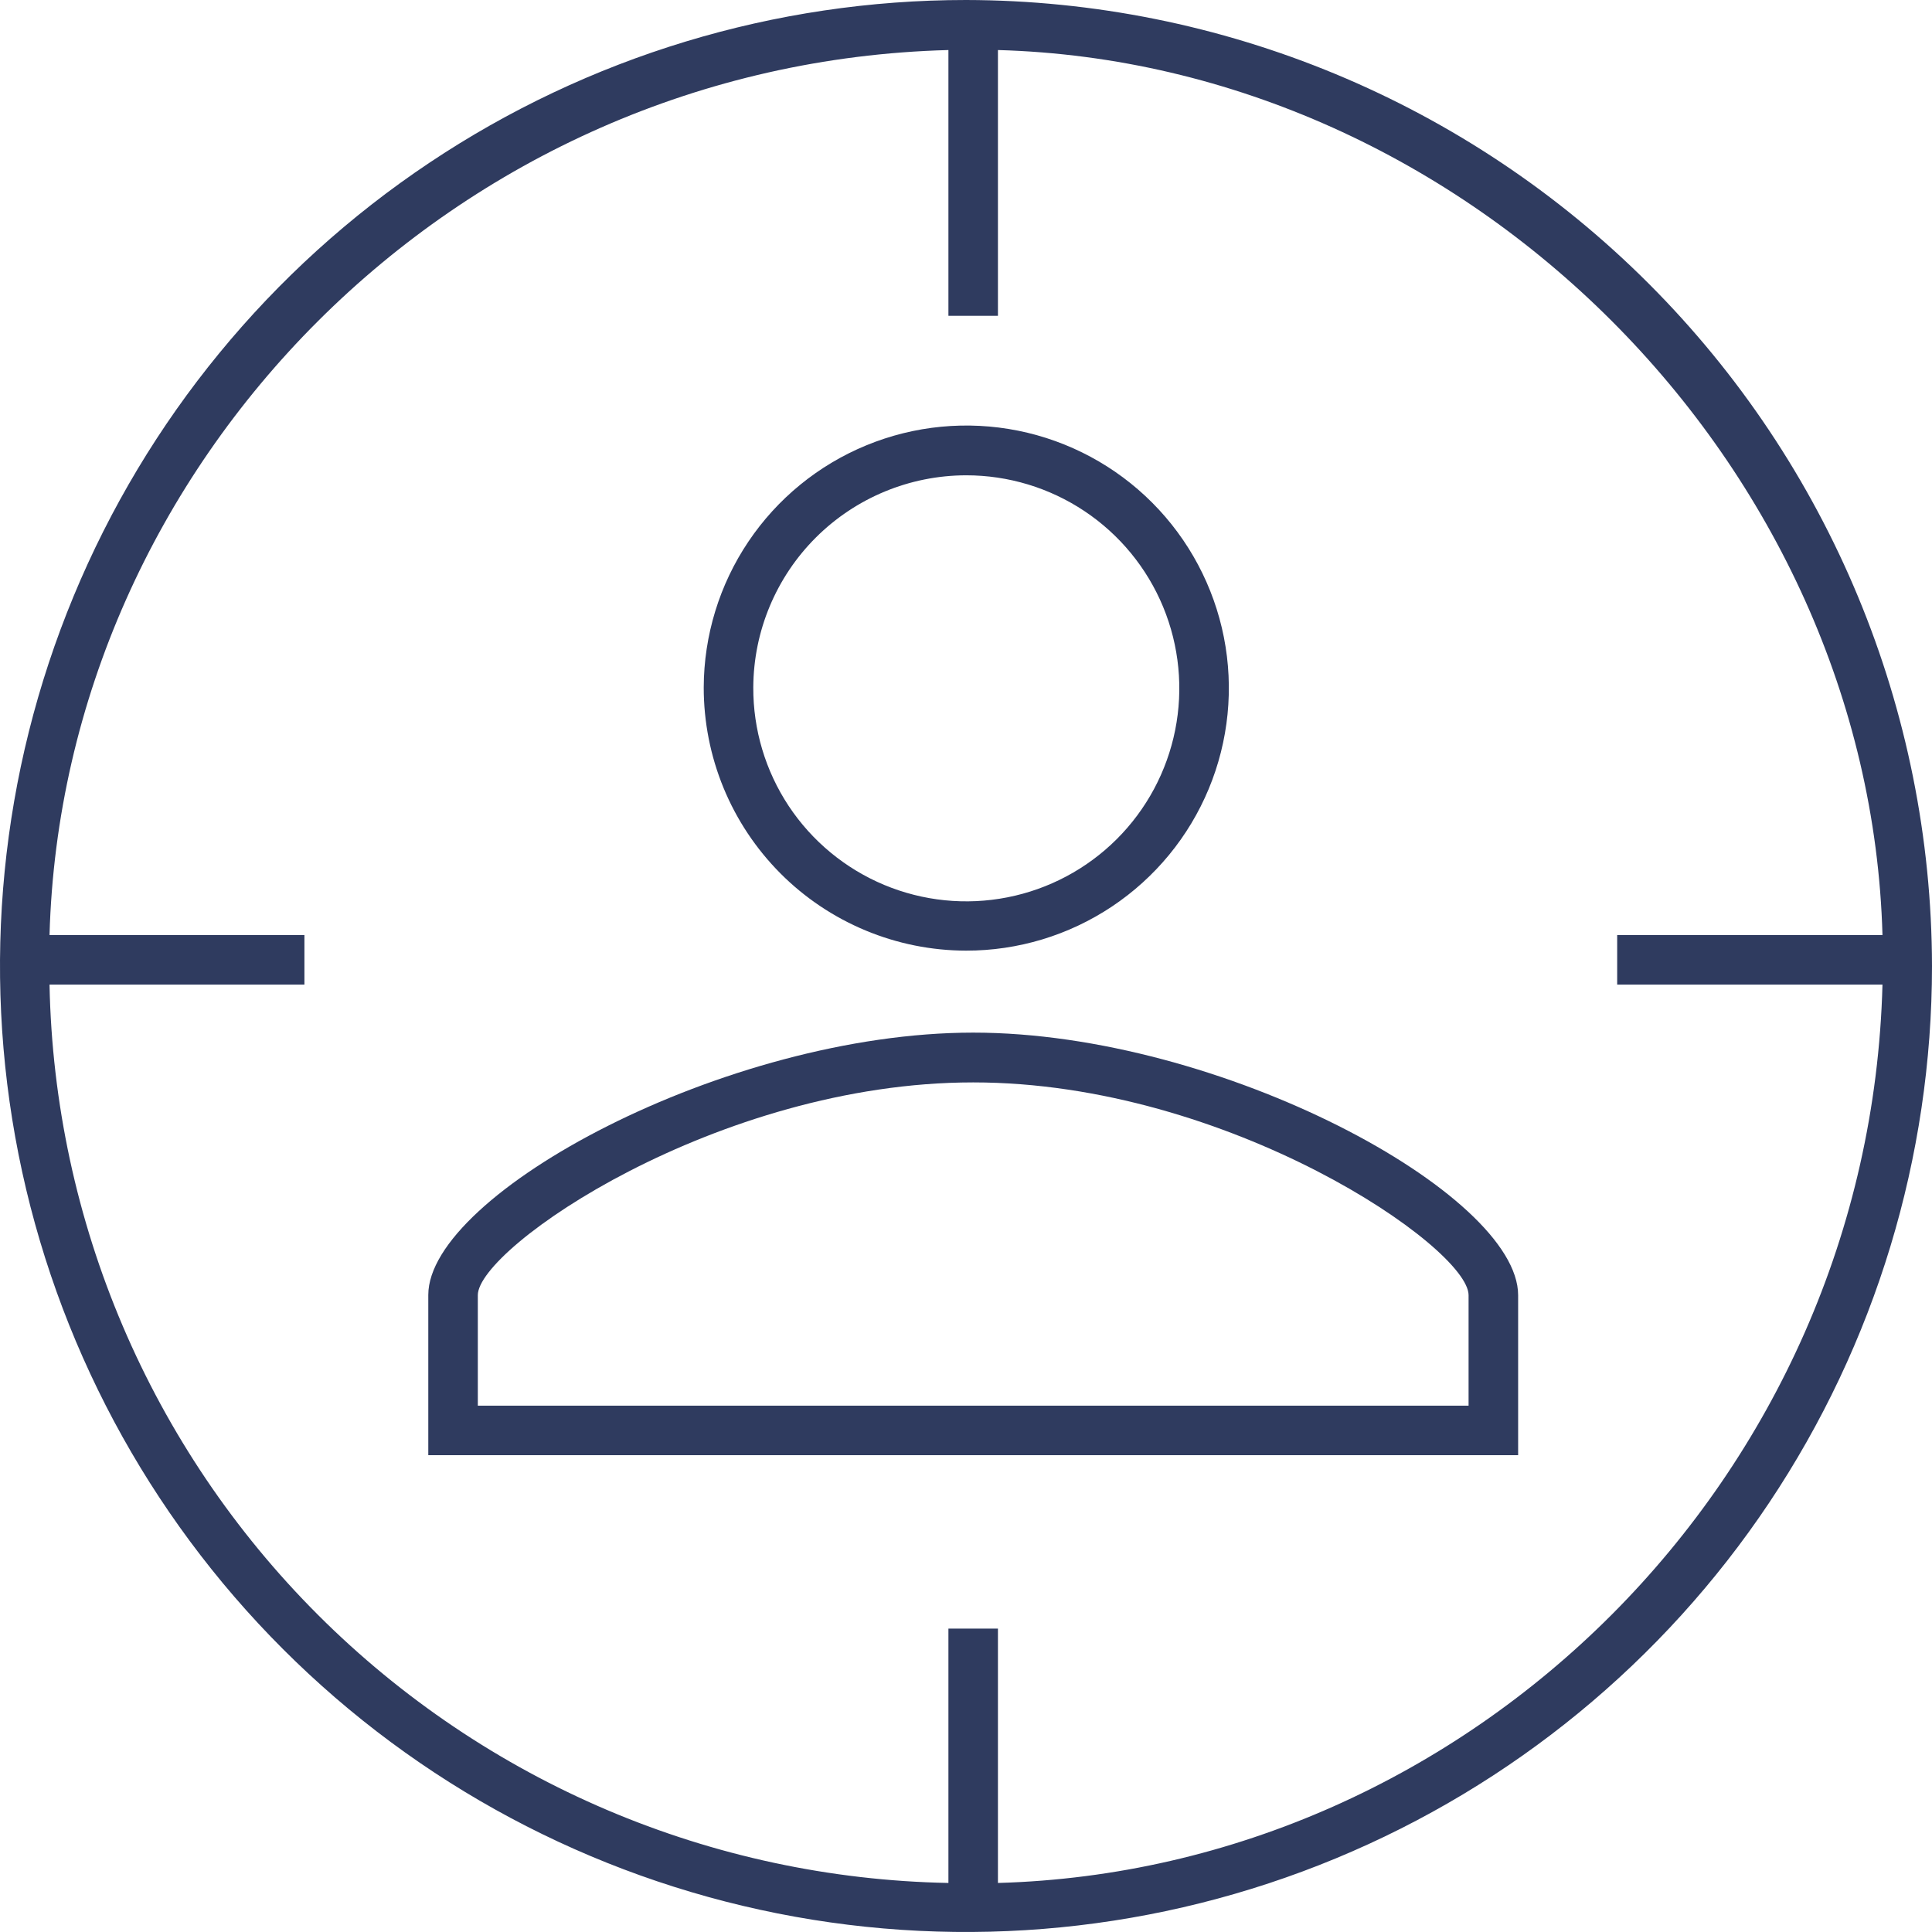
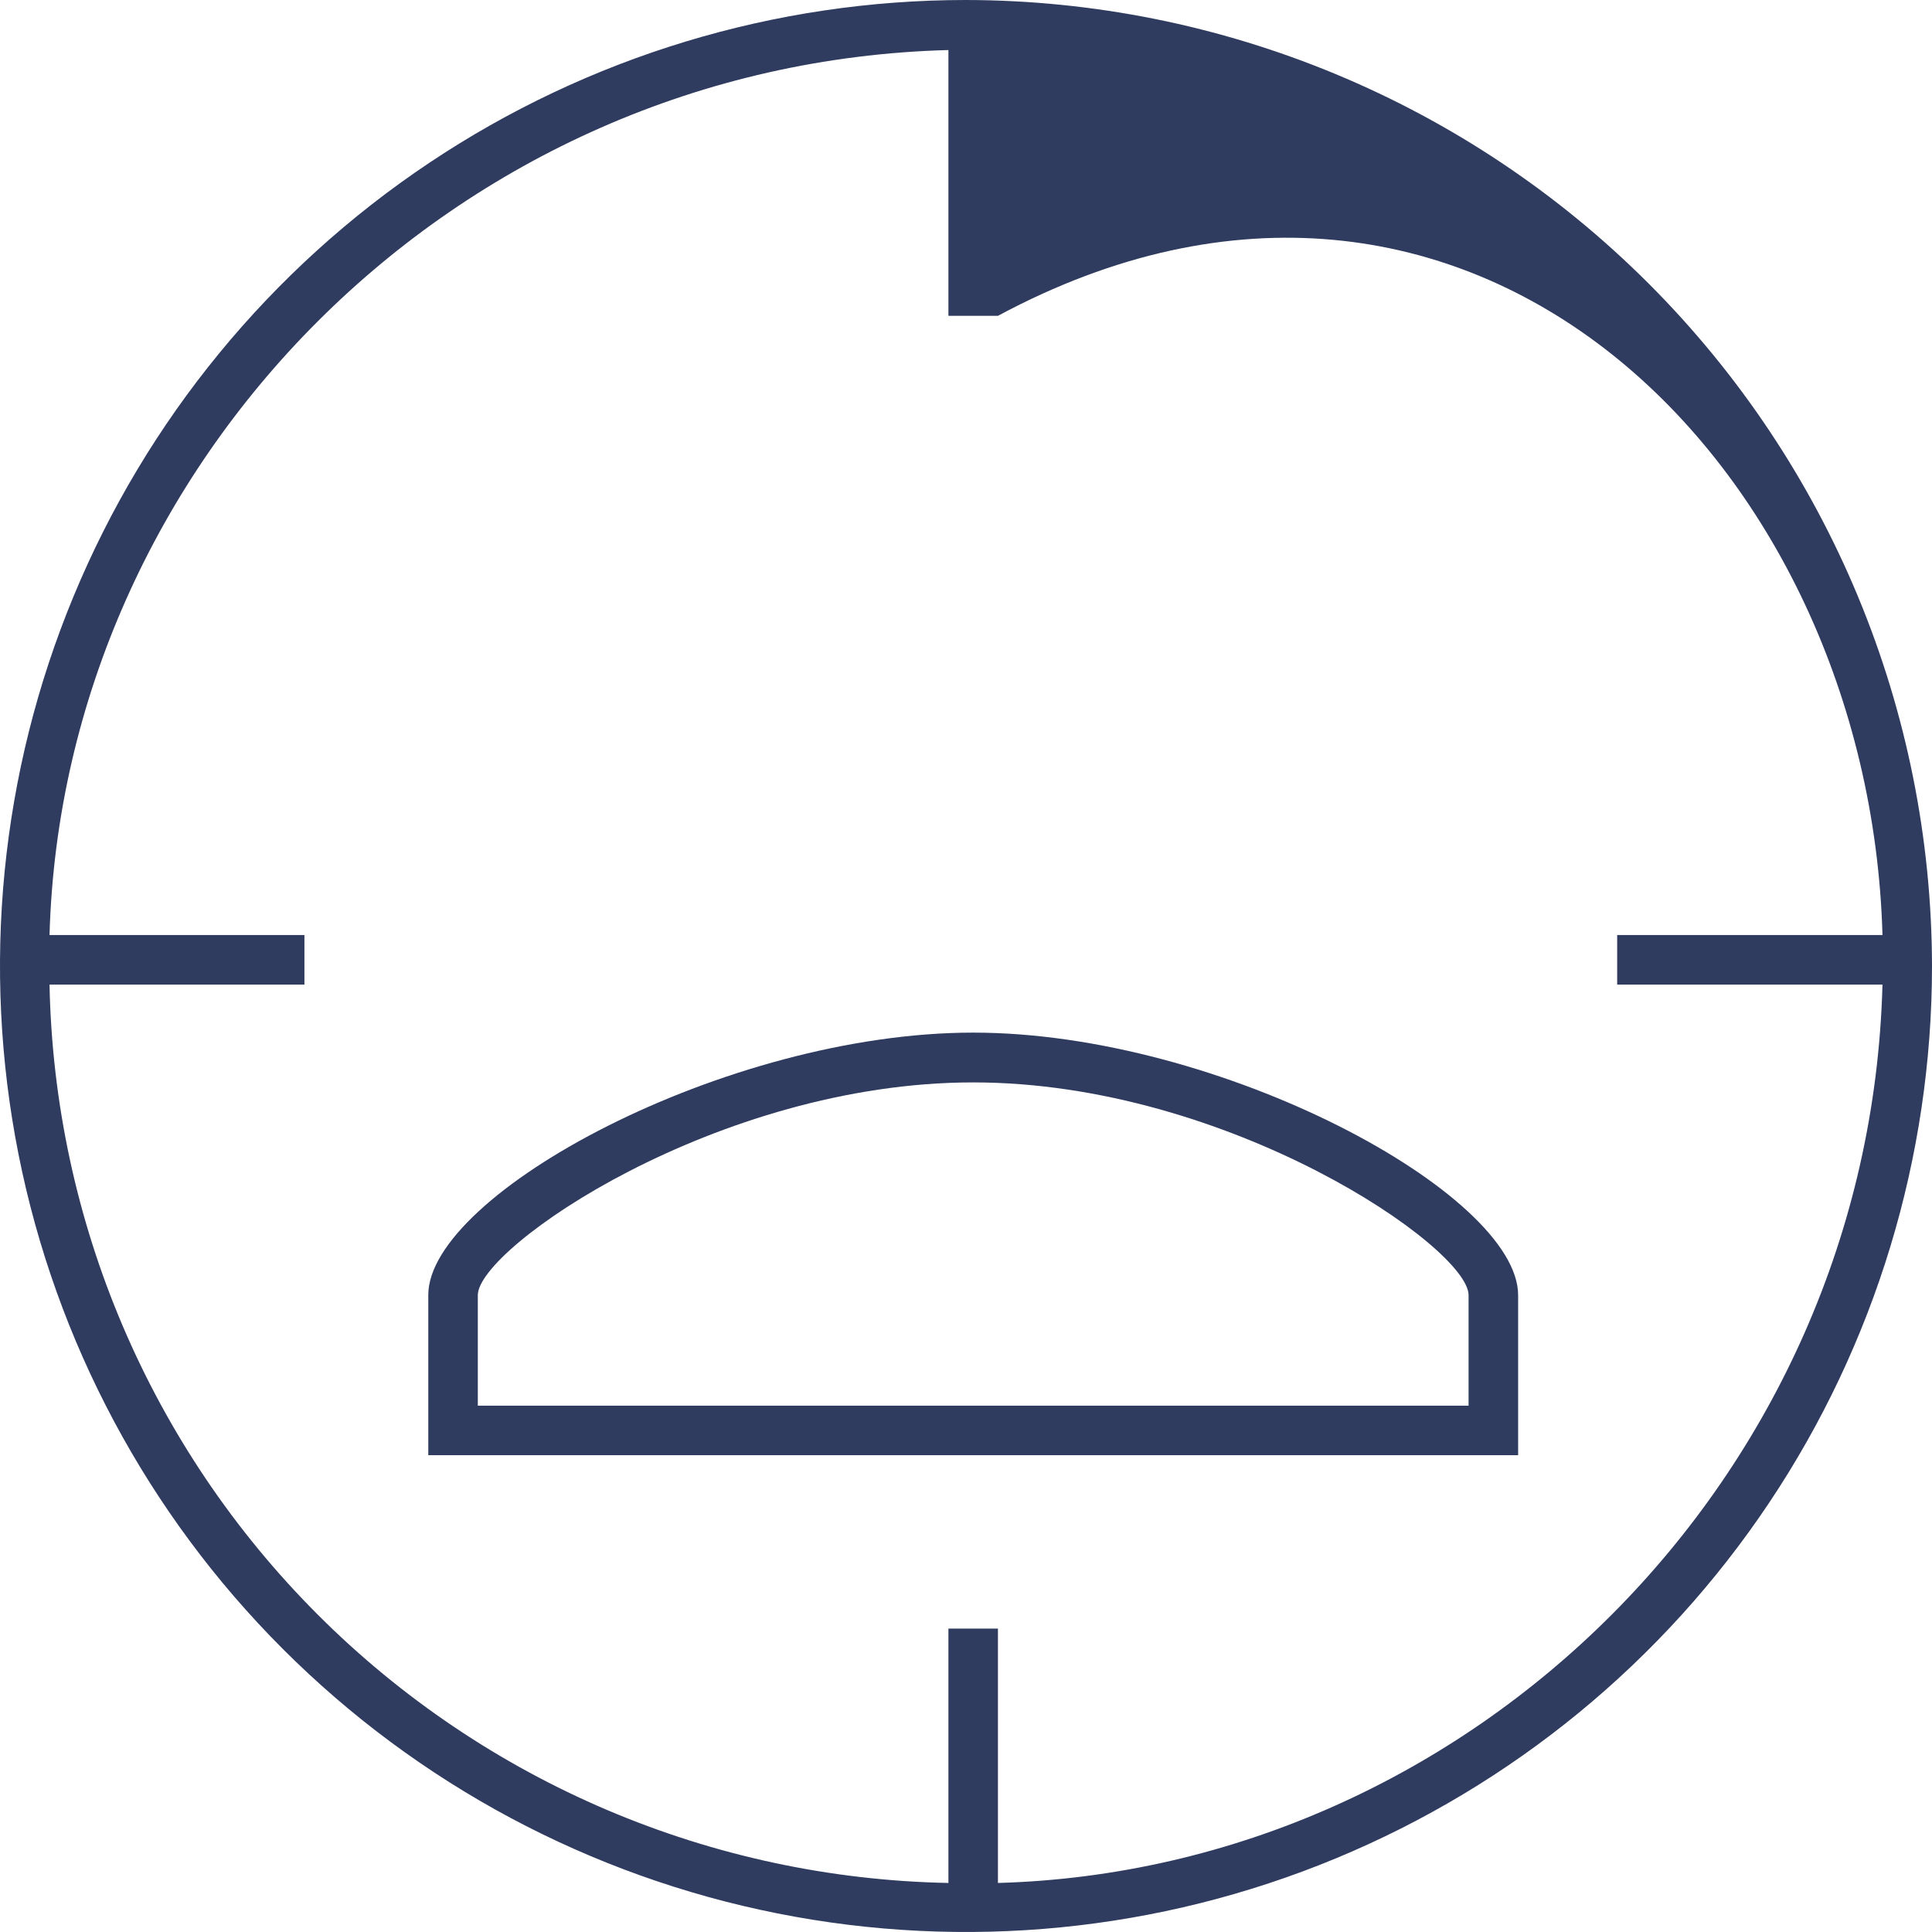
<svg xmlns="http://www.w3.org/2000/svg" width="60" height="60" viewBox="0 0 60 60" fill="none">
-   <path d="M30 0C24.067 0 18.266 1.759 13.333 5.056C8.399 8.352 4.554 13.038 2.284 18.52C0.013 24.001 -0.581 30.033 0.576 35.853C1.734 41.672 4.591 47.018 8.787 51.213C12.982 55.409 18.328 58.266 24.147 59.423C29.967 60.581 35.999 59.987 41.48 57.716C46.962 55.446 51.648 51.601 54.944 46.667C58.24 41.734 60 35.933 60 30C59.986 22.048 56.821 14.425 51.197 8.803C45.575 3.18 37.952 0.014 30 0ZM30.992 58.462V50.577H29.454V58.477C22.097 58.337 15.079 55.353 9.875 50.151C4.67 44.95 1.682 37.934 1.538 30.577H9.454V29.038H1.538C1.946 14.423 14.069 1.962 29.454 1.554V9.808H30.992V1.554C45.608 1.962 58.054 14.423 58.462 29.038H50.223V30.577H58.462C58.054 45.962 45.608 58.069 30.992 58.477V58.462Z" fill="#2F3B5F" />
-   <path d="M30.002 29.523C31.614 29.525 33.19 29.048 34.531 28.154C35.873 27.26 36.919 25.989 37.538 24.5C38.157 23.012 38.321 21.373 38.009 19.792C37.697 18.21 36.923 16.756 35.786 15.614C34.648 14.472 33.197 13.693 31.617 13.375C30.037 13.058 28.398 13.215 26.907 13.829C25.416 14.442 24.14 15.484 23.241 16.822C22.342 18.16 21.86 19.734 21.855 21.346C21.854 22.418 22.063 23.48 22.471 24.471C22.879 25.462 23.479 26.362 24.235 27.122C24.991 27.881 25.89 28.484 26.88 28.896C27.869 29.308 28.93 29.521 30.002 29.523ZM30.002 14.761C31.312 14.76 32.593 15.148 33.682 15.875C34.772 16.602 35.621 17.637 36.122 18.847C36.623 20.058 36.753 21.39 36.496 22.674C36.239 23.959 35.607 25.138 34.679 26.063C33.751 26.988 32.569 27.616 31.284 27.868C29.998 28.121 28.667 27.986 27.458 27.481C26.249 26.975 25.218 26.123 24.494 25.031C23.771 23.939 23.388 22.656 23.394 21.346C23.402 19.598 24.102 17.925 25.34 16.691C26.578 15.457 28.254 14.764 30.002 14.761Z" fill="#2F3B5F" />
+   <path d="M30 0C24.067 0 18.266 1.759 13.333 5.056C8.399 8.352 4.554 13.038 2.284 18.52C0.013 24.001 -0.581 30.033 0.576 35.853C1.734 41.672 4.591 47.018 8.787 51.213C12.982 55.409 18.328 58.266 24.147 59.423C29.967 60.581 35.999 59.987 41.48 57.716C46.962 55.446 51.648 51.601 54.944 46.667C58.24 41.734 60 35.933 60 30C59.986 22.048 56.821 14.425 51.197 8.803C45.575 3.18 37.952 0.014 30 0ZM30.992 58.462V50.577H29.454V58.477C22.097 58.337 15.079 55.353 9.875 50.151C4.67 44.95 1.682 37.934 1.538 30.577H9.454V29.038H1.538C1.946 14.423 14.069 1.962 29.454 1.554V9.808H30.992C45.608 1.962 58.054 14.423 58.462 29.038H50.223V30.577H58.462C58.054 45.962 45.608 58.069 30.992 58.477V58.462Z" fill="#2F3B5F" />
  <path d="M30.224 32.069C22.532 32.069 13.301 37.077 13.301 40.215V45.192H47.147V40.223C47.147 37.077 37.916 32.069 30.224 32.069ZM45.608 43.654H14.839V40.223C14.839 38.746 22.285 33.615 30.224 33.615C38.162 33.615 45.608 38.746 45.608 40.223V43.654Z" fill="#2F3B5F" />
</svg>